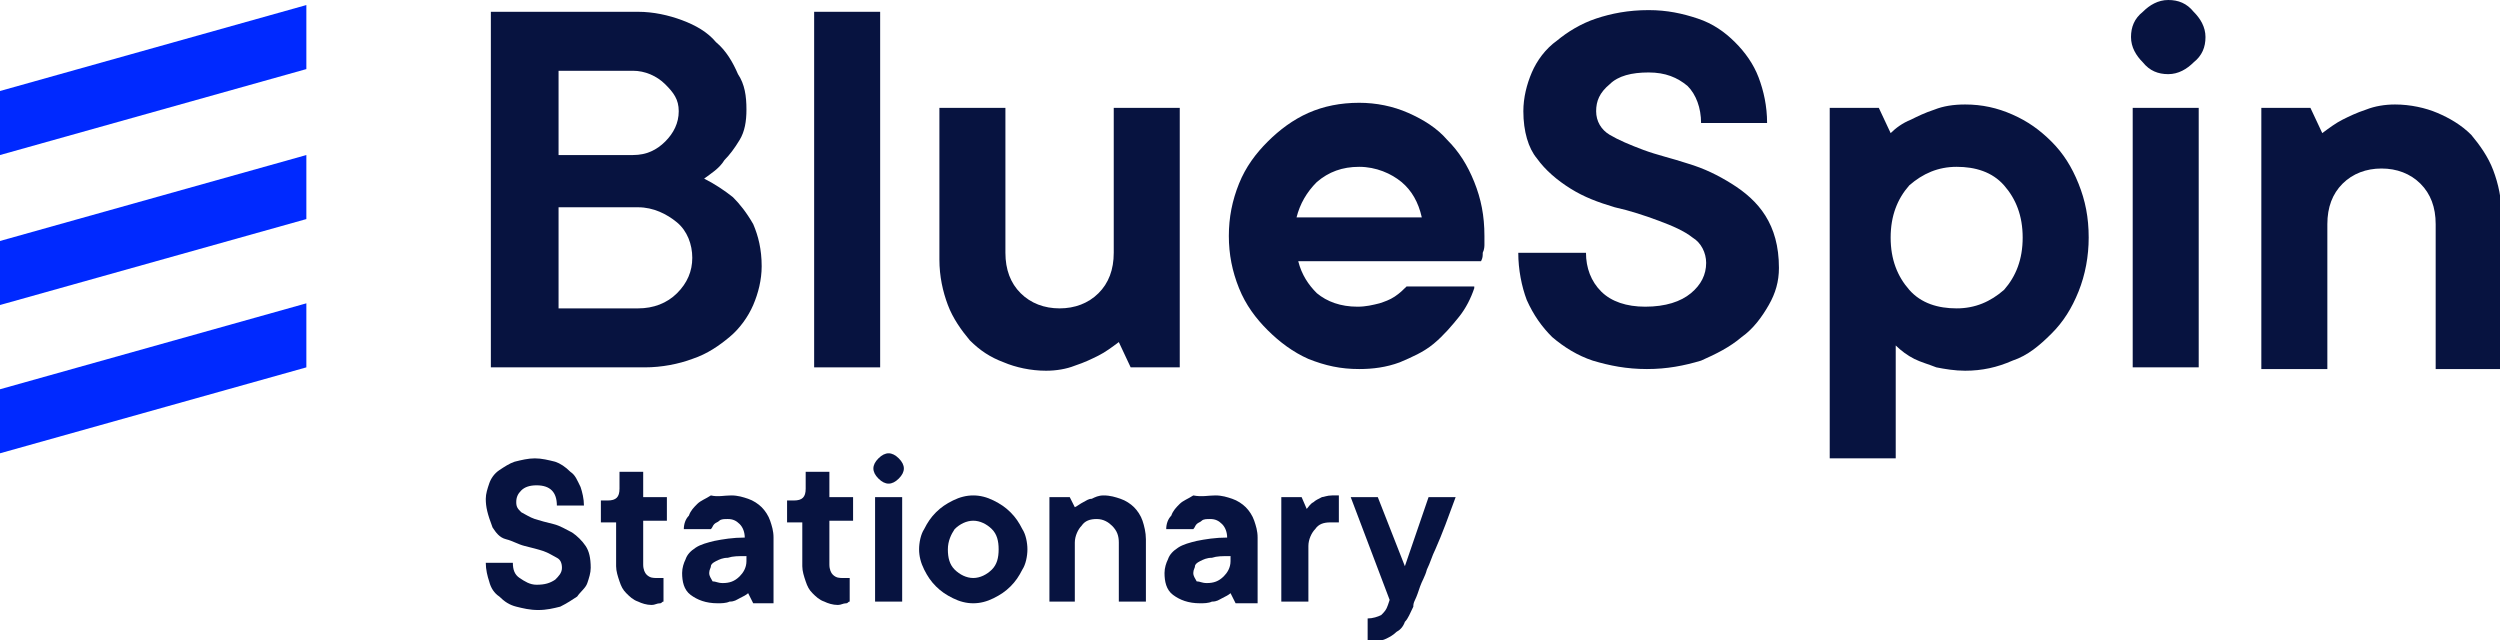
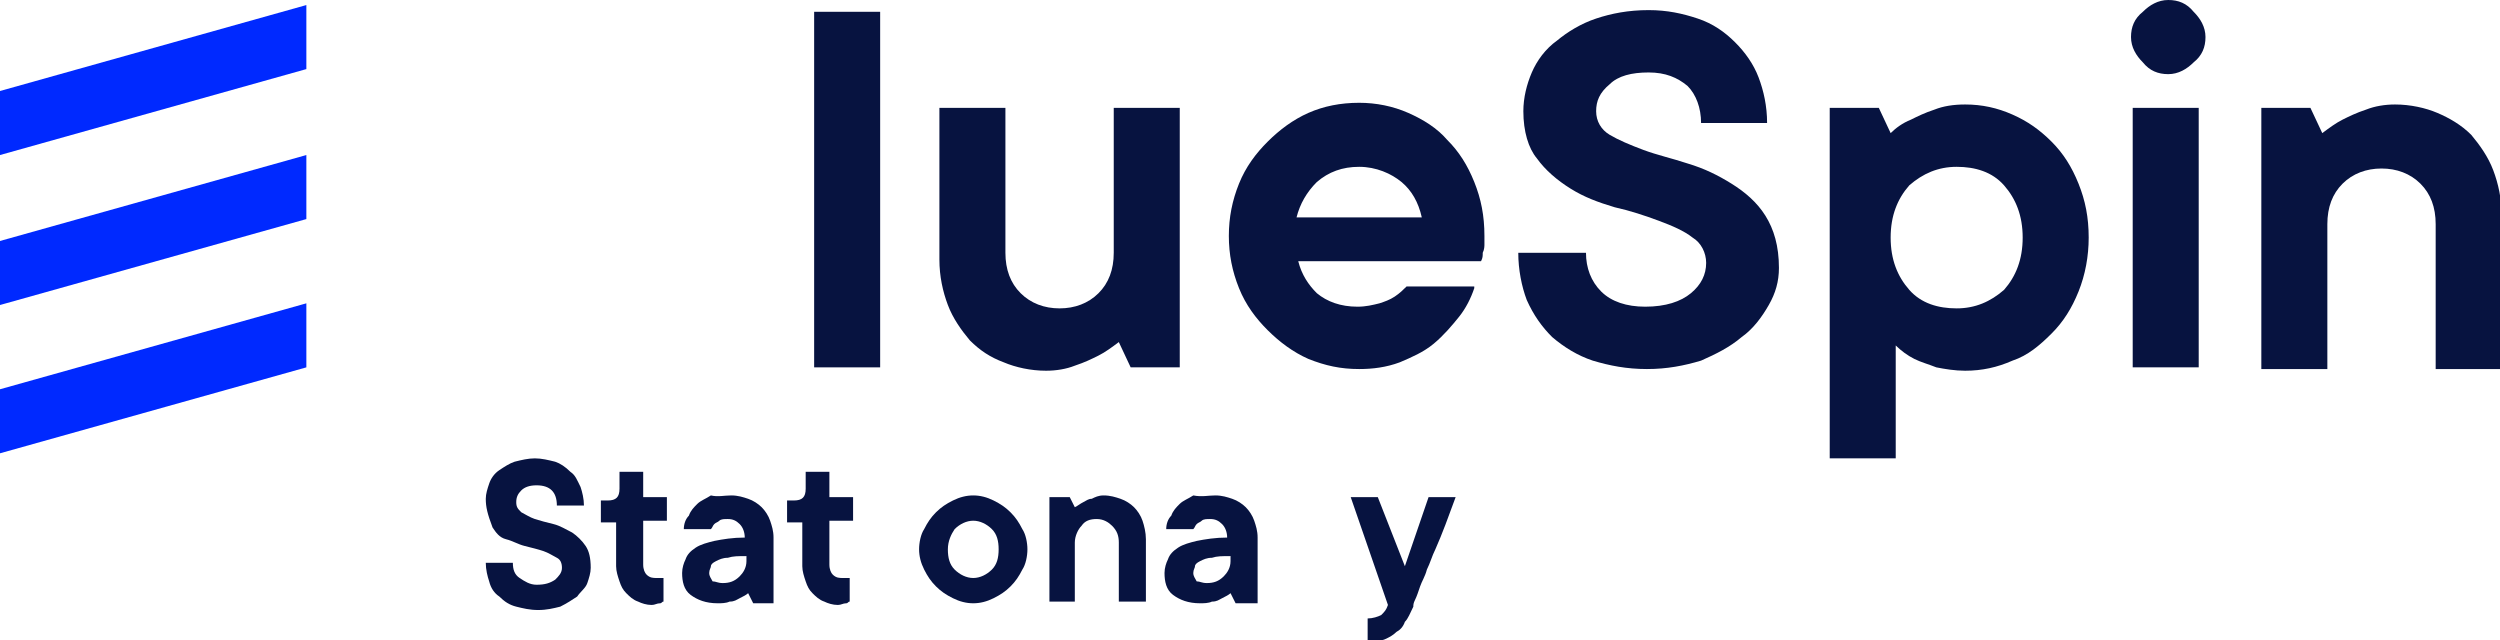
<svg xmlns="http://www.w3.org/2000/svg" width="285" height="73" viewBox="0 0 285 73" fill="none">
  <g clip-path="url(#clip0_2104_1440)">
-     <path d="M72.745 35.155C74.482 35.155 76.026 34.579 77.183 33.426C78.341 32.274 78.92 30.929 78.92 29.392C78.92 27.855 78.341 26.318 77.183 25.358C76.026 24.397 74.482 23.629 72.745 23.629H63.676V35.155H72.745ZM63.676 17.674H72.166C73.71 17.674 74.868 17.097 75.833 16.137C76.797 15.176 77.376 14.024 77.376 12.679C77.376 11.334 76.797 10.566 75.833 9.605C74.868 8.645 73.517 8.068 72.166 8.068H63.676V17.674ZM80.271 20.363C81.429 20.939 82.586 21.708 83.551 22.476C84.323 23.245 85.095 24.205 85.867 25.55C86.445 26.895 86.831 28.432 86.831 30.353C86.831 31.89 86.445 33.426 85.867 34.771C85.288 36.116 84.323 37.461 83.165 38.421C82.007 39.382 80.657 40.342 78.92 40.918C77.376 41.495 75.447 41.879 73.517 41.879H55.958V1.345H72.745C74.482 1.345 76.219 1.729 77.762 2.305C79.306 2.882 80.657 3.65 81.621 4.803C82.779 5.763 83.551 7.108 84.13 8.453C84.902 9.605 85.095 10.95 85.095 12.487C85.095 13.832 84.902 14.984 84.323 15.945C83.744 16.905 83.165 17.674 82.586 18.25C82.007 19.21 81.043 19.787 80.271 20.363Z" fill="#071340" />
    <path d="M100.338 1.345H92.813V41.879H100.338V1.345Z" fill="#071340" />
    <path d="M119.248 42.263C117.512 42.263 115.775 41.879 114.424 41.303C112.881 40.726 111.723 39.958 110.565 38.805C109.6 37.653 108.635 36.308 108.057 34.771C107.478 33.234 107.092 31.505 107.092 29.584V12.295H114.617V28.816C114.617 30.737 115.196 32.274 116.354 33.426C117.512 34.579 119.055 35.155 120.792 35.155C122.528 35.155 124.072 34.579 125.23 33.426C126.388 32.274 126.967 30.737 126.967 28.816V12.295H134.492V41.879H128.896L127.545 38.997C126.774 39.574 126.002 40.15 125.23 40.534C124.458 40.918 123.686 41.303 122.528 41.687C121.564 42.071 120.406 42.263 119.248 42.263Z" fill="#071340" />
    <path d="M154.946 19.018C153.016 19.018 151.472 19.595 150.122 20.747C148.964 21.9 148.192 23.245 147.806 24.782H162.085C161.699 23.053 160.927 21.708 159.77 20.747C158.612 19.787 156.875 19.018 154.946 19.018ZM168.067 32.85C167.681 34.003 167.102 35.155 166.33 36.116C165.558 37.076 164.594 38.229 163.436 39.189C162.278 40.15 160.927 40.726 159.577 41.303C158.033 41.879 156.489 42.071 154.946 42.071C152.823 42.071 151.087 41.687 149.157 40.918C147.42 40.15 145.877 38.997 144.526 37.653C143.175 36.308 142.017 34.771 141.246 32.85C140.474 30.929 140.088 29.008 140.088 26.895C140.088 24.782 140.474 22.86 141.246 20.939C142.017 19.018 143.175 17.482 144.526 16.137C145.877 14.792 147.42 13.639 149.157 12.871C150.894 12.103 152.823 11.718 154.946 11.718C156.875 11.718 158.805 12.103 160.542 12.871C162.278 13.639 163.822 14.6 164.98 15.945C166.33 17.289 167.295 18.826 168.067 20.747C168.839 22.668 169.225 24.589 169.225 26.895C169.225 27.279 169.225 27.663 169.225 27.855C169.225 28.047 169.225 28.431 169.032 28.816C169.032 29.2 169.032 29.392 168.839 29.776H147.999C148.385 31.313 149.157 32.466 150.122 33.426C151.28 34.387 152.823 34.963 154.753 34.963C155.718 34.963 156.489 34.771 157.261 34.579C157.84 34.387 158.419 34.195 158.998 33.81C159.577 33.426 159.963 33.042 160.349 32.658H168.067V32.85Z" fill="#071340" />
    <path d="M173.662 12.679C173.662 11.142 174.048 9.605 174.627 8.26C175.206 6.916 176.171 5.571 177.522 4.61C178.679 3.65 180.223 2.689 181.96 2.113C183.696 1.537 185.626 1.153 187.941 1.153C190.064 1.153 191.801 1.537 193.537 2.113C195.274 2.689 196.624 3.65 197.782 4.803C198.94 5.955 199.905 7.3 200.484 8.837C201.063 10.374 201.448 12.103 201.448 14.024H193.923C193.923 12.295 193.344 10.758 192.379 9.797C191.222 8.837 189.871 8.26 187.941 8.26C186.012 8.26 184.468 8.645 183.503 9.605C182.346 10.566 181.96 11.526 181.96 12.679C181.96 13.832 182.538 14.792 183.503 15.368C184.468 15.945 185.819 16.521 187.362 17.097C188.906 17.674 190.643 18.058 192.379 18.634C194.309 19.21 195.853 19.979 197.396 20.939C198.94 21.9 200.291 23.053 201.255 24.589C202.22 26.126 202.799 28.047 202.799 30.545C202.799 32.081 202.413 33.426 201.641 34.771C200.87 36.116 199.905 37.461 198.554 38.421C197.203 39.574 195.66 40.342 193.923 41.111C191.993 41.687 190.064 42.071 187.748 42.071C185.433 42.071 183.503 41.687 181.574 41.111C179.837 40.534 178.293 39.574 176.943 38.421C175.785 37.268 174.82 35.924 174.048 34.195C173.469 32.658 173.083 30.737 173.083 28.816H180.802C180.802 30.545 181.381 32.081 182.538 33.234C183.696 34.387 185.433 34.963 187.555 34.963C189.871 34.963 191.608 34.387 192.765 33.426C193.923 32.466 194.502 31.313 194.502 29.968C194.502 28.816 193.923 27.663 192.958 27.087C191.993 26.318 190.643 25.742 189.099 25.166C187.555 24.589 185.819 24.013 184.082 23.629C182.153 23.053 180.609 22.476 179.065 21.516C177.522 20.555 176.171 19.403 175.206 18.058C174.241 16.905 173.662 14.984 173.662 12.679Z" fill="#071340" />
    <path d="M215.534 27.087C215.534 29.584 216.306 31.505 217.657 33.042C219.008 34.579 220.937 35.155 223.06 35.155C225.182 35.155 226.919 34.387 228.463 33.042C229.813 31.505 230.585 29.584 230.585 27.087C230.585 24.59 229.813 22.668 228.463 21.132C227.112 19.595 225.182 19.018 223.06 19.018C220.937 19.018 219.201 19.787 217.657 21.132C216.306 22.668 215.534 24.59 215.534 27.087ZM224.025 11.911C225.954 11.911 227.691 12.295 229.427 13.063C231.164 13.832 232.515 14.792 233.865 16.137C235.216 17.482 236.181 19.018 236.953 20.939C237.725 22.86 238.111 24.782 238.111 27.087C238.111 29.2 237.725 31.313 236.953 33.234C236.181 35.155 235.216 36.692 233.865 38.037C232.515 39.382 231.164 40.534 229.427 41.111C227.691 41.879 225.954 42.263 224.025 42.263C222.867 42.263 221.709 42.071 220.744 41.879C219.78 41.495 219.008 41.303 218.236 40.918C217.464 40.534 216.692 39.958 216.113 39.382V52.253H208.588V12.295H214.184L215.534 15.176C216.113 14.6 216.885 14.024 217.85 13.639C218.622 13.255 219.394 12.871 220.551 12.487C221.516 12.103 222.674 11.911 224.025 11.911Z" fill="#071340" />
    <path d="M250.653 41.879H243.128V12.295H250.653V41.879ZM247.18 8.453C246.022 8.453 245.057 8.068 244.285 7.108C243.513 6.339 242.935 5.379 242.935 4.226C242.935 3.074 243.32 2.113 244.285 1.345C245.057 0.576 246.022 0 247.18 0C248.337 0 249.302 0.384 250.074 1.345C250.846 2.113 251.425 3.074 251.425 4.226C251.425 5.379 251.039 6.339 250.074 7.108C249.302 7.876 248.337 8.453 247.18 8.453Z" fill="#071340" />
    <path d="M273.036 11.911C274.773 11.911 276.509 12.295 277.86 12.871C279.211 13.447 280.562 14.216 281.719 15.368C282.684 16.521 283.649 17.866 284.228 19.403C284.807 20.939 285.193 22.668 285.193 24.59V42.071H277.667V25.55C277.667 23.629 277.088 22.092 275.931 20.939C274.773 19.787 273.229 19.21 271.493 19.21C269.756 19.21 268.212 19.787 267.054 20.939C265.897 22.092 265.318 23.629 265.318 25.55V42.071H257.792V12.295H263.388L264.739 15.176C265.511 14.6 266.283 14.024 267.054 13.639C267.826 13.255 268.598 12.871 269.756 12.487C270.721 12.103 271.878 11.911 273.036 11.911Z" fill="#071340" />
    <path d="M55.379 56.863C55.379 56.287 55.572 55.711 55.765 55.134C55.958 54.558 56.344 53.982 56.923 53.597C57.502 53.213 58.08 52.829 58.659 52.637C59.431 52.445 60.203 52.253 60.975 52.253C61.746 52.253 62.518 52.445 63.29 52.637C63.869 52.829 64.448 53.213 65.027 53.789C65.606 54.174 65.799 54.75 66.185 55.519C66.377 56.095 66.57 56.863 66.57 57.632H63.483C63.483 56.863 63.29 56.287 62.904 55.903C62.518 55.519 61.94 55.326 61.168 55.326C60.396 55.326 59.817 55.519 59.431 55.903C59.045 56.287 58.852 56.671 58.852 57.247C58.852 57.824 59.045 58.016 59.431 58.4C59.817 58.592 60.396 58.976 60.975 59.169C61.554 59.361 62.325 59.553 63.097 59.745C63.869 59.937 64.448 60.321 65.22 60.705C65.799 61.09 66.377 61.666 66.763 62.242C67.149 62.819 67.342 63.587 67.342 64.74C67.342 65.316 67.149 65.892 66.956 66.469C66.763 67.045 66.185 67.429 65.799 68.005C65.22 68.389 64.641 68.774 63.869 69.158C63.097 69.35 62.325 69.542 61.361 69.542C60.396 69.542 59.624 69.35 58.852 69.158C58.08 68.966 57.502 68.582 56.923 68.005C56.344 67.621 55.958 67.045 55.765 66.276C55.572 65.7 55.379 64.932 55.379 64.163H58.466C58.466 64.932 58.659 65.508 59.238 65.892C59.817 66.276 60.396 66.661 61.168 66.661C62.133 66.661 62.711 66.469 63.29 66.084C63.676 65.7 64.062 65.316 64.062 64.74C64.062 64.163 63.869 63.779 63.483 63.587C63.097 63.395 62.518 63.011 61.94 62.819C61.361 62.626 60.589 62.434 59.817 62.242C59.045 62.05 58.466 61.666 57.694 61.474C56.923 61.282 56.537 60.705 56.151 60.129C55.572 58.592 55.379 57.824 55.379 56.863Z" fill="#071340" />
    <path d="M70.623 53.789H73.324V56.671H76.025V59.361H73.324V64.355C73.324 64.931 73.517 65.316 73.71 65.508C74.096 65.892 74.482 65.892 74.868 65.892C75.061 65.892 75.061 65.892 75.254 65.892H75.447H75.639V68.582C75.447 68.582 75.447 68.774 75.254 68.774C74.868 68.774 74.675 68.966 74.289 68.966C73.71 68.966 73.131 68.774 72.745 68.582C72.166 68.389 71.78 68.005 71.394 67.621C71.008 67.237 70.816 66.853 70.623 66.276C70.43 65.7 70.237 65.124 70.237 64.547V59.553H68.5V57.055H69.272C70.237 57.055 70.623 56.671 70.623 55.711V53.789Z" fill="#071340" />
    <path d="M82.393 66.469C83.165 66.469 83.744 66.276 84.323 65.7C84.709 65.316 85.095 64.74 85.095 63.971V63.395C84.13 63.395 83.551 63.395 82.972 63.587C82.393 63.587 82.007 63.779 81.621 63.971C81.236 64.163 81.043 64.355 81.043 64.547C81.043 64.74 80.85 64.932 80.85 65.316C80.85 65.7 81.043 65.892 81.236 66.276C81.621 66.276 81.814 66.469 82.393 66.469ZM83.358 56.479C84.13 56.479 84.709 56.671 85.288 56.863C85.867 57.055 86.445 57.44 86.831 57.824C87.217 58.208 87.603 58.784 87.796 59.361C87.989 59.937 88.182 60.513 88.182 61.282V68.774H85.867L85.288 67.621C85.095 67.813 84.709 68.005 84.323 68.197C83.937 68.389 83.744 68.582 83.165 68.582C82.779 68.774 82.2 68.774 81.814 68.774C80.464 68.774 79.499 68.389 78.727 67.813C77.955 67.237 77.762 66.276 77.762 65.316C77.762 64.74 77.955 64.163 78.148 63.779C78.341 63.203 78.727 62.819 79.306 62.434C79.885 62.05 80.657 61.858 81.428 61.666C82.393 61.474 83.551 61.282 84.902 61.282C84.902 60.705 84.709 60.129 84.323 59.745C83.937 59.361 83.551 59.169 82.972 59.169C82.586 59.169 82.2 59.169 82.007 59.361C81.814 59.553 81.621 59.553 81.428 59.745C81.236 59.937 81.236 60.129 81.043 60.321H77.955C77.955 59.745 78.148 59.169 78.534 58.784C78.727 58.208 79.113 57.824 79.499 57.44C79.885 57.055 80.464 56.863 81.043 56.479C81.814 56.671 82.586 56.479 83.358 56.479Z" fill="#071340" />
    <path d="M92.041 53.789H94.55V56.671H97.251V59.361H94.55V64.355C94.55 64.931 94.743 65.316 94.936 65.508C95.321 65.892 95.707 65.892 96.093 65.892C96.286 65.892 96.286 65.892 96.479 65.892H96.672H96.865V68.582C96.672 68.582 96.672 68.774 96.479 68.774C96.093 68.774 95.9 68.966 95.514 68.966C94.936 68.966 94.357 68.774 93.971 68.582C93.392 68.389 93.006 68.005 92.62 67.621C92.234 67.237 92.041 66.853 91.848 66.276C91.655 65.7 91.462 65.124 91.462 64.547V59.553H89.726V57.055H90.497C91.462 57.055 91.848 56.671 91.848 55.711V53.789H92.041Z" fill="#071340" />
-     <path d="M102.847 68.582H99.759V56.671H102.847V68.582ZM101.303 55.134C100.917 55.134 100.531 54.942 100.145 54.558C99.759 54.174 99.566 53.789 99.566 53.405C99.566 53.021 99.759 52.637 100.145 52.253C100.531 51.868 100.917 51.676 101.303 51.676C101.689 51.676 102.075 51.868 102.461 52.253C102.847 52.637 103.04 53.021 103.04 53.405C103.04 53.789 102.847 54.174 102.461 54.558C102.075 54.942 101.689 55.134 101.303 55.134Z" fill="#071340" />
    <path d="M108.057 62.626C108.057 63.587 108.25 64.355 108.829 64.932C109.407 65.508 110.179 65.892 110.951 65.892C111.723 65.892 112.495 65.508 113.074 64.932C113.652 64.355 113.845 63.587 113.845 62.626C113.845 61.666 113.652 60.897 113.074 60.321C112.495 59.745 111.723 59.361 110.951 59.361C110.179 59.361 109.407 59.745 108.829 60.321C108.443 60.897 108.057 61.666 108.057 62.626ZM117.126 62.626C117.126 63.395 116.933 64.355 116.547 64.932C116.161 65.7 115.775 66.276 115.196 66.853C114.617 67.429 114.038 67.813 113.267 68.197C112.495 68.582 111.723 68.774 110.951 68.774C110.179 68.774 109.407 68.582 108.636 68.197C107.864 67.813 107.285 67.429 106.706 66.853C106.127 66.276 105.741 65.7 105.355 64.932C104.969 64.163 104.776 63.395 104.776 62.626C104.776 61.858 104.969 60.897 105.355 60.321C105.741 59.553 106.127 58.976 106.706 58.4C107.285 57.824 107.864 57.44 108.636 57.055C109.407 56.671 110.179 56.479 110.951 56.479C111.723 56.479 112.495 56.671 113.267 57.055C114.038 57.44 114.617 57.824 115.196 58.4C115.775 58.976 116.161 59.553 116.547 60.321C116.933 60.897 117.126 61.858 117.126 62.626Z" fill="#071340" />
    <path d="M125.809 56.479C126.581 56.479 127.16 56.671 127.739 56.863C128.317 57.055 128.896 57.44 129.282 57.824C129.668 58.208 130.054 58.784 130.247 59.361C130.44 59.937 130.633 60.705 130.633 61.474V68.582H127.546V61.858C127.546 61.09 127.353 60.513 126.774 59.937C126.388 59.553 125.809 59.169 125.037 59.169C124.265 59.169 123.686 59.361 123.3 59.937C122.915 60.321 122.529 61.09 122.529 61.858V68.582H119.634V56.671H121.95L122.529 57.824C122.915 57.632 123.108 57.44 123.493 57.247C123.879 57.055 124.072 56.863 124.458 56.863C124.844 56.671 125.23 56.479 125.809 56.479Z" fill="#071340" />
    <path d="M137.579 66.469C138.351 66.469 138.93 66.276 139.509 65.7C139.895 65.316 140.281 64.74 140.281 63.971V63.395C139.316 63.395 138.737 63.395 138.158 63.587C137.579 63.587 137.193 63.779 136.808 63.971C136.422 64.163 136.229 64.355 136.229 64.547C136.229 64.74 136.036 64.932 136.036 65.316C136.036 65.7 136.229 65.892 136.422 66.276C136.807 66.276 137 66.469 137.579 66.469ZM138.544 56.479C139.316 56.479 139.895 56.671 140.474 56.863C141.053 57.055 141.631 57.44 142.017 57.824C142.403 58.208 142.789 58.784 142.982 59.361C143.175 59.937 143.368 60.513 143.368 61.282V68.774H140.86L140.281 67.621C140.088 67.813 139.702 68.005 139.316 68.197C138.93 68.389 138.737 68.582 138.158 68.582C137.772 68.774 137.193 68.774 136.808 68.774C135.457 68.774 134.492 68.389 133.72 67.813C132.948 67.237 132.755 66.276 132.755 65.316C132.755 64.74 132.948 64.163 133.141 63.779C133.334 63.203 133.72 62.819 134.299 62.434C134.878 62.05 135.65 61.858 136.422 61.666C137.386 61.474 138.544 61.282 139.895 61.282C139.895 60.705 139.702 60.129 139.316 59.745C138.93 59.361 138.544 59.169 137.965 59.169C137.579 59.169 137.193 59.169 137 59.361C136.807 59.553 136.615 59.553 136.422 59.745C136.229 59.937 136.229 60.129 136.036 60.321H132.948C132.948 59.745 133.141 59.169 133.527 58.784C133.72 58.208 134.106 57.824 134.492 57.44C134.878 57.055 135.457 56.863 136.036 56.479C137 56.671 137.772 56.479 138.544 56.479Z" fill="#071340" />
-     <path d="M151.858 56.479C152.051 56.479 152.051 56.479 152.244 56.479C152.437 56.479 152.437 56.479 152.437 56.479H152.63V59.553H152.437C152.437 59.553 152.244 59.553 152.051 59.553C151.858 59.553 151.858 59.553 151.665 59.553C150.893 59.553 150.314 59.745 149.929 60.321C149.543 60.705 149.157 61.474 149.157 62.242V68.582H146.069V56.671H148.385L148.964 58.016C149.157 57.824 149.35 57.44 149.736 57.247C149.929 57.055 150.314 56.863 150.7 56.671C150.893 56.671 151.279 56.479 151.858 56.479Z" fill="#071340" />
-     <path d="M153.981 56.671H157.068L160.156 64.547L162.857 56.671H165.944C165.173 58.784 164.401 60.897 163.629 62.626C163.243 63.395 163.05 64.163 162.664 64.931C162.471 65.7 162.085 66.276 161.892 66.853C161.699 67.429 161.506 68.005 161.313 68.389C161.12 68.774 161.12 68.966 161.12 69.158C160.735 69.926 160.542 70.503 160.156 70.887C159.963 71.463 159.577 71.847 159.191 72.039C158.805 72.424 158.419 72.616 158.033 72.808C157.647 73 157.454 73 157.068 73C156.875 73 156.875 73 156.682 73C156.489 73 156.489 73 156.296 73C156.103 73 156.104 73 155.911 73V70.503C156.489 70.503 157.068 70.311 157.454 70.118C157.84 69.734 158.033 69.542 158.226 68.966L158.419 68.389L153.981 56.671Z" fill="#071340" />
+     <path d="M153.981 56.671H157.068L160.156 64.547L162.857 56.671H165.944C165.173 58.784 164.401 60.897 163.629 62.626C163.243 63.395 163.05 64.163 162.664 64.931C162.471 65.7 162.085 66.276 161.892 66.853C161.699 67.429 161.506 68.005 161.313 68.389C161.12 68.774 161.12 68.966 161.12 69.158C160.735 69.926 160.542 70.503 160.156 70.887C159.963 71.463 159.577 71.847 159.191 72.039C158.805 72.424 158.419 72.616 158.033 72.808C157.647 73 157.454 73 157.068 73C156.875 73 156.875 73 156.682 73C156.489 73 156.489 73 156.296 73C156.103 73 156.104 73 155.911 73V70.503C156.489 70.503 157.068 70.311 157.454 70.118C157.84 69.734 158.033 69.542 158.226 68.966L153.981 56.671Z" fill="#071340" />
    <path d="M0 34.771L34.925 24.974V17.674L0 27.471V34.771ZM0 51.676L34.925 41.879V34.579L0 44.376V51.676ZM0 10.374L34.925 0.576V7.876L0 17.674V10.374Z" fill="#0029FF" />
  </g>
  <defs>
    <clipPath id="clip0_2104_1440">
      <rect width="285" height="73" fill="white" />
    </clipPath>
  </defs>
</svg>